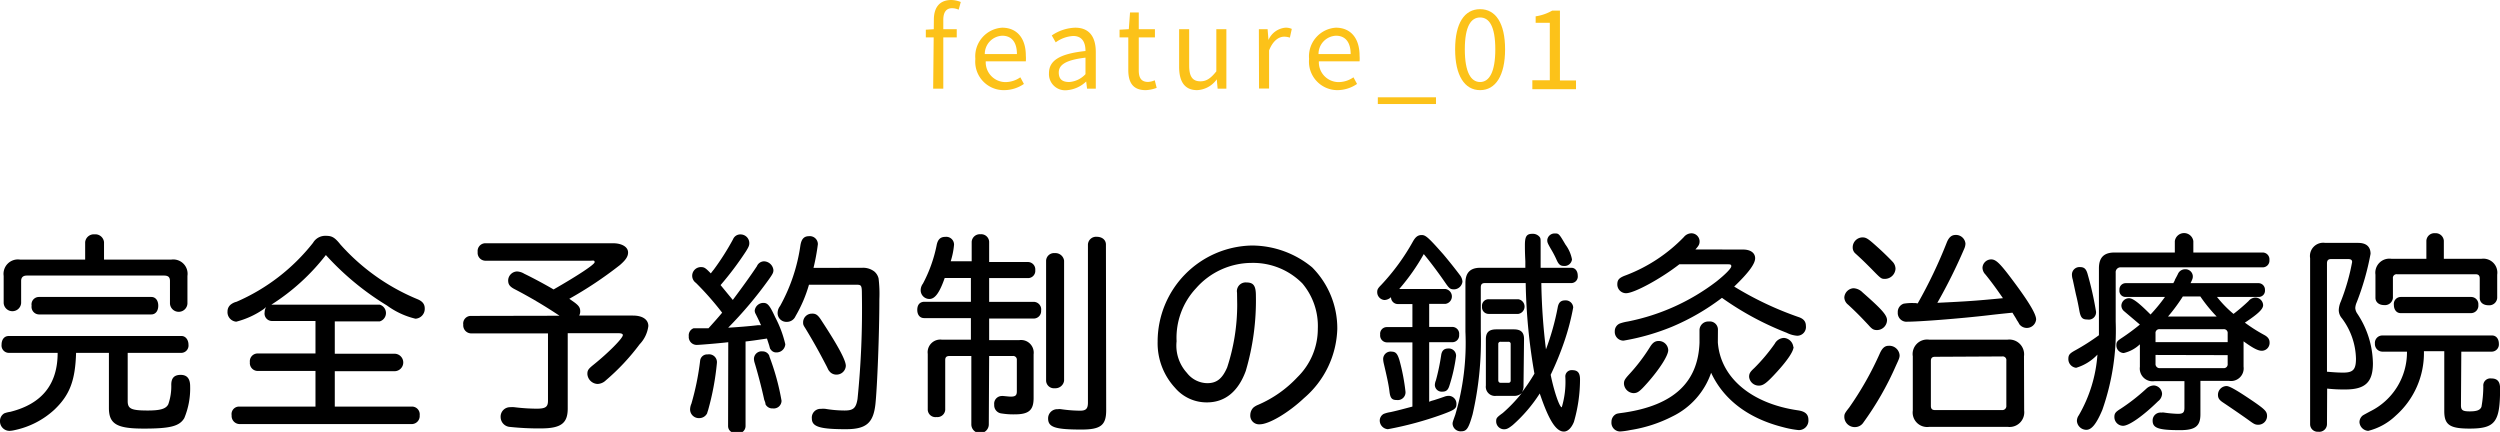
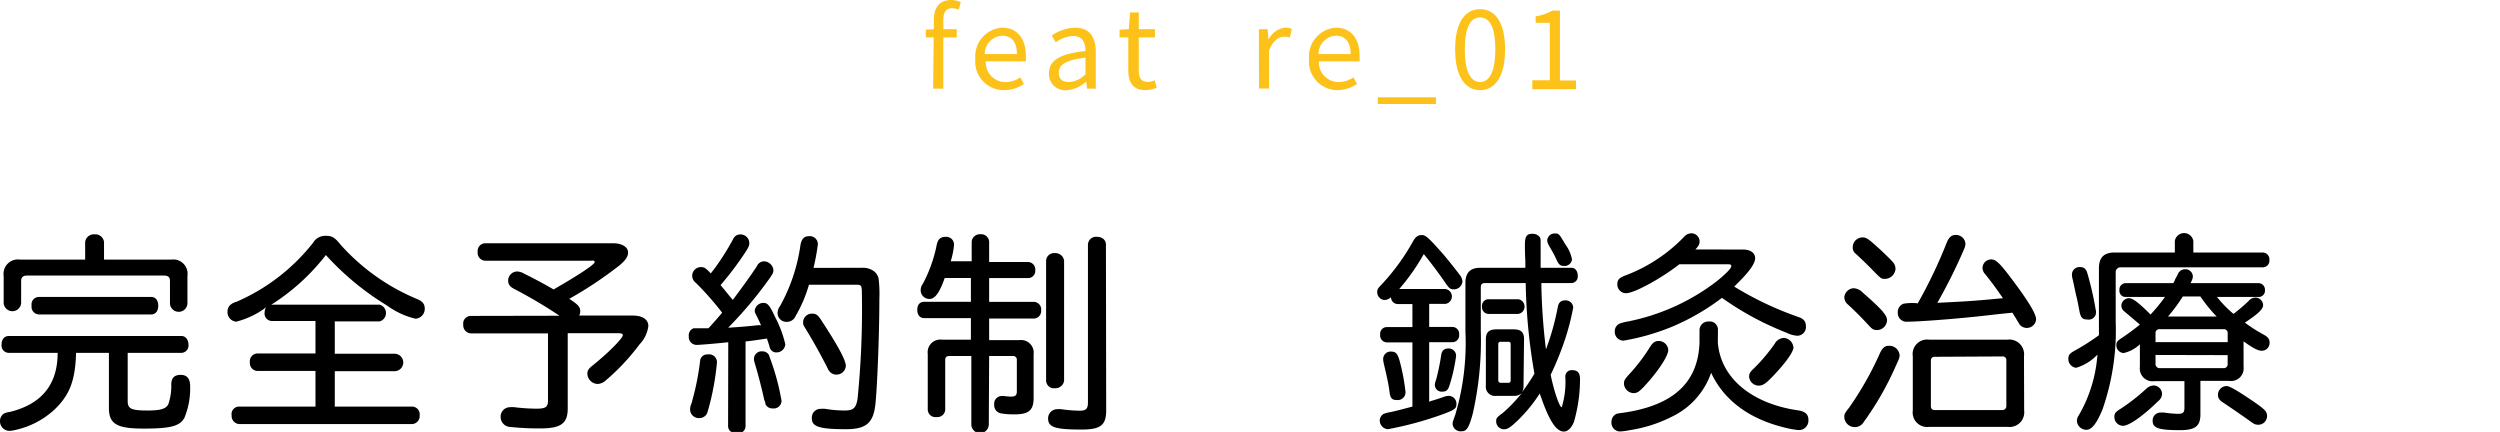
<svg xmlns="http://www.w3.org/2000/svg" width="286.23" height="49.45" viewBox="0 0 286.23 49.45">
  <defs>
    <style>.cls-1{fill:#fcc219;}</style>
  </defs>
  <title>アセット 1</title>
  <g id="レイヤー_2" data-name="レイヤー 2">
    <g id="サイド">
      <path d="M14.62,45.92c0,.89.41,1.08,2.3,1.08,1.44,0,2.09-.19,2.35-.72a6.29,6.29,0,0,0,.34-2.23c0-.79.36-1.13,1.08-1.13s1.08.43,1.08,1.3a8.81,8.81,0,0,1-.67,3.65c-.55.93-1.61,1.2-4.63,1.2s-4-.48-4-2.35V40.4H8.71c-.09,3.15-.72,4.83-2.49,6.51A9.64,9.64,0,0,1,1.7,49.24a3.13,3.13,0,0,1-.62.09A1.09,1.09,0,0,1,0,48.2a1,1,0,0,1,.5-.88,3.28,3.28,0,0,1,.68-.17C4.8,46.24,6.6,44,6.6,40.4H1a.84.84,0,0,1-.82-.93c0-.6.31-1,.82-1H20.79c.45,0,.79.43.79,1a.84.84,0,0,1-.79.93H14.62Zm5-16.2a1.64,1.64,0,0,1,1.84,1.87v3.17a1,1,0,0,1-1,.94,1,1,0,0,1-1-.94V32.17c0-.43-.19-.6-.62-.62H3.07c-.43,0-.65.21-.65.62v2.52a1,1,0,0,1-1,.94,1,1,0,0,1-1-.94v-3.1a1.65,1.65,0,0,1,1.87-1.87H9.75v-2a1,1,0,0,1,1.08-.89,1,1,0,0,1,1.08.89v2ZM17.33,34c.46,0,.79.38.79,1s-.33,1-.79,1H4.44a.87.87,0,0,1-.82-1,.85.85,0,0,1,.82-1Z" />
      <path d="M30.31,35.29l-.12.1a9.79,9.79,0,0,1-3.14,1.44,1.09,1.09,0,0,1-1-1.18,1,1,0,0,1,.45-.84,1.7,1.7,0,0,1,.58-.26,22.55,22.55,0,0,0,8.76-6.75A1.62,1.62,0,0,1,37.3,27c.67,0,1,.14,1.68,1a24.17,24.17,0,0,0,8.78,6.24c.6.24.87.57.87,1.08a1.13,1.13,0,0,1-1.06,1.17,9.07,9.07,0,0,1-3.26-1.51,31.58,31.58,0,0,1-7-5.78,24.45,24.45,0,0,1-6.24,5.68H43.47a1,1,0,0,1,0,1.92H38.33V40.5h6.84a1,1,0,0,1,0,2H38.33v4.05h8.88a.89.89,0,0,1,.84,1,.92.92,0,0,1-.84,1H27.38a.93.93,0,0,1-.86-1,.86.86,0,0,1,.86-1h8.74V42.47H29.47a.9.9,0,0,1-.86-1,.89.89,0,0,1,.86-1h6.65V36.75h-5a.85.85,0,0,1-.82-1,1.23,1.23,0,0,1,.17-.6Z" />
      <path d="M64.06,36.15a54.26,54.26,0,0,0-5.19-3.07c-.53-.29-.69-.53-.69-1a1.06,1.06,0,0,1,1-1,1.71,1.71,0,0,1,.84.26c1,.48,2.52,1.3,3.36,1.8,2.81-1.61,4.7-2.86,4.7-3.12s-.19-.17-.53-.17h-12a.9.9,0,0,1-.86-1,.89.89,0,0,1,.86-1H70.18c1,0,1.73.41,1.73,1.06,0,.46-.27.86-.94,1.44a45,45,0,0,1-5.79,3.86l.39.27c.69.48.86.72.86,1.17a.94.94,0,0,1-.12.48h6.15c1.12,0,1.77.46,1.77,1.2a3.67,3.67,0,0,1-1,2.09,25.23,25.23,0,0,1-3.87,4.13,1.43,1.43,0,0,1-.94.41,1.22,1.22,0,0,1-1.17-1.13c0-.43.09-.58.74-1.1,1.64-1.32,3.32-3,3.32-3.36,0-.15-.17-.22-.53-.22H65v8.62c0,1.7-.77,2.28-3.1,2.28a30.71,30.71,0,0,1-3.5-.17,1.14,1.14,0,0,1-1.08-1.1,1.08,1.08,0,0,1,1.08-1.16,2.68,2.68,0,0,1,.48,0,21.47,21.47,0,0,0,2.57.17c1,0,1.29-.19,1.29-.91V38.17H53.9a.92.92,0,0,1-.86-1,.87.87,0,0,1,.86-1Z" />
      <path d="M83.38,39.18c-1,.12-3.29.31-3.6.31a.91.91,0,0,1-.92-1,.86.86,0,0,1,.56-.91c.14,0,.16,0,.88,0l.82,0c.46-.51,1.13-1.25,1.56-1.78a34,34,0,0,0-3-3.41,1,1,0,0,1-.43-.81,1,1,0,0,1,1-1c.39,0,.53.1,1.13.72.1-.12.19-.26.34-.43a29.27,29.27,0,0,0,2.21-3.48.89.89,0,0,1,.86-.55,1,1,0,0,1,1,1c0,.26-.07.43-.38.93a36.55,36.55,0,0,1-2.91,3.87c.55.67.82,1,1.4,1.7,1-1.34,2-2.71,2.76-3.86a.9.9,0,0,1,.83-.56,1.12,1.12,0,0,1,1.06,1c0,.29-.07.43-.53,1.08a45.94,45.94,0,0,1-4.65,5.52c1.17-.07,2.42-.17,3.43-.29l.34,0-.08-.15c-.09-.21-.21-.48-.55-1.15a.77.77,0,0,1-.1-.38,1,1,0,0,1,1-.87c.48,0,.72.29,1.34,1.63a12.9,12.9,0,0,1,1.16,3.1,1,1,0,0,1-1,.94.74.74,0,0,1-.67-.34c-.07-.07-.07-.07-.17-.45l-.26-.8c-1.61.24-1.61.24-2.45.34v9.67a.85.85,0,0,1-1,.84c-.6,0-1-.33-1-.84Zm-1.3,2.38a30.15,30.15,0,0,1-1,5.37c-.1.31-.1.31-.12.39a1,1,0,0,1-.89.55,1,1,0,0,1-1.06-1,1.68,1.68,0,0,1,.15-.65,30.42,30.42,0,0,0,1-4.92.8.8,0,0,1,.86-.72A.9.9,0,0,1,82.08,41.56Zm6-.77a27.35,27.35,0,0,1,1.4,5.09.89.89,0,0,1-1,.88.87.87,0,0,1-.84-.48c0-.09,0-.16-.14-.5-.31-1.44-.79-3.24-1.13-4.34a2.3,2.3,0,0,1-.05-.32.88.88,0,0,1,1-.89A.82.82,0,0,1,88.1,40.79ZM98.71,30.66a2.11,2.11,0,0,1,1.4.43,1.51,1.51,0,0,1,.48.79,14.53,14.53,0,0,1,.09,2.38c0,3.91-.24,10-.45,12-.24,2.18-1.06,2.88-3.39,2.88-3,0-3.89-.29-3.89-1.23A1,1,0,0,1,94,46.81a2.4,2.4,0,0,1,.5,0,13.55,13.55,0,0,0,2.21.19c1,0,1.3-.29,1.47-1.32a101.93,101.93,0,0,0,.5-12c0-1-.07-1.08-.6-1.08H92.62a15.59,15.59,0,0,1-1.54,3.6,1.07,1.07,0,0,1-1,.65,1,1,0,0,1-1.05-1,1.3,1.3,0,0,1,.28-.81,20.13,20.13,0,0,0,2.33-6.94c.12-.74.41-1.06,1-1.06a.92.92,0,0,1,1,.92,24.41,24.41,0,0,1-.5,2.71Zm-4.65,6.05c1.87,2.85,2.78,4.53,2.78,5.18a1.06,1.06,0,0,1-1.08,1,1,1,0,0,1-.84-.44c-.07-.07-.07-.09-.26-.48-.87-1.68-1.54-2.88-2.47-4.41-.22-.34-.24-.41-.24-.65a1,1,0,0,1,1-1C93.41,35.89,93.65,36.06,94.06,36.71Z" />
      <path d="M113.21,48.59a1,1,0,0,1-2,0V40.76H108.7c-.34,0-.48.15-.48.46v5.71a.9.9,0,0,1-1,.82.88.88,0,0,1-1-.82V40.52a1.45,1.45,0,0,1,1.63-1.63h3.31V36.42h-5.35c-.48,0-.79-.36-.79-.94s.28-.91.79-.93h5.35V31.83h-3c-.58,1.66-1.1,2.4-1.75,2.4a1,1,0,0,1-1-1,1.27,1.27,0,0,1,.26-.76,16.07,16.07,0,0,0,1.56-4.35c.12-.67.41-1,1-1a.89.89,0,0,1,1,.91,8.87,8.87,0,0,1-.38,1.88h2.4V27.68a.93.93,0,0,1,1-.86.91.91,0,0,1,1,.86V30h4.49a.85.85,0,0,1,.79.93.83.83,0,0,1-.79.91h-4.49v2.72h5.14a.87.87,0,0,1,.81,1,.85.85,0,0,1-.81.91h-5.14v2.47h3.46a1.45,1.45,0,0,1,1.63,1.63v5c0,1.39-.55,1.87-2.14,1.87a8.28,8.28,0,0,1-1.51-.1.94.94,0,0,1-.86-1,.88.88,0,0,1,.88-1,.62.62,0,0,1,.17,0c.53.05.7.07.84.07.53,0,.7-.14.7-.6V41.22a.42.42,0,0,0-.48-.46h-2.69Zm8.62-5a1,1,0,0,1-1.06.86.9.9,0,0,1-1-.86V29.84a.91.91,0,0,1,1-.86,1,1,0,0,1,1.06.86Zm4.82,3.38c0,1.71-.62,2.21-2.83,2.21-3,0-3.82-.26-3.82-1.27a1.05,1.05,0,0,1,1.11-1.06,1.4,1.4,0,0,1,.38,0,15.76,15.76,0,0,0,2.18.17c.68,0,.89-.24.89-.94V28a.93.93,0,0,1,1-.89c.63,0,1.06.36,1.06.89Z" />
-       <path d="M141.63,33.51a1,1,0,0,1,1.08-1.17c.81,0,1.08.38,1.08,1.53a28.45,28.45,0,0,1-1.16,8.6c-.86,2.35-2.37,3.6-4.44,3.6a4.74,4.74,0,0,1-3.65-1.66,7.52,7.52,0,0,1-2-5.3,11,11,0,0,1,10.78-11,10.87,10.87,0,0,1,6.91,2.5,9.89,9.89,0,0,1,2.88,7.05,10.83,10.83,0,0,1-3.81,7.92c-1.76,1.66-4,3-5.07,3a1,1,0,0,1-1.08-1.08,1.22,1.22,0,0,1,.36-.84,2,2,0,0,1,.53-.31,13.39,13.39,0,0,0,4.51-3.17,7.74,7.74,0,0,0,2.33-5.54,7.57,7.57,0,0,0-1.77-5.19,7.92,7.92,0,0,0-5.77-2.35A8.51,8.51,0,0,0,136.94,33a8.3,8.3,0,0,0-2.23,6.07,4.64,4.64,0,0,0,1.18,3.62,3,3,0,0,0,2.33,1.18c1.08,0,1.72-.51,2.28-1.8a23.07,23.07,0,0,0,1.15-7.2Z" />
      <path d="M163.87,45.9l.36-.1c.36-.12.39-.12,1.13-.38a1.48,1.48,0,0,1,.51-.1.9.9,0,0,1,.88.94c0,.53-.21.67-1.65,1.2a39.6,39.6,0,0,1-6.2,1.68,1,1,0,0,1-.93-1,.88.88,0,0,1,.45-.75,3.54,3.54,0,0,1,.8-.21c.86-.19,1.46-.36,2.49-.63V39.2h-2.93a.79.79,0,0,1-.76-.89.76.76,0,0,1,.76-.86h2.93V34.81H160a.78.78,0,0,1-.74-.79,1.13,1.13,0,0,1-.74.33.9.9,0,0,1-.84-.93c0-.27.09-.43.45-.79a24.87,24.87,0,0,0,3.65-5c.29-.5.55-.72,1-.72s.79.31,2.47,2.21c.65.77,1.39,1.7,1.95,2.45a1.37,1.37,0,0,1,.24.67,1,1,0,0,1-.94.89c-.45,0-.57-.1-1-.72-.74-1.08-1.72-2.4-2.49-3.32a23.88,23.88,0,0,1-2.81,4h5.3a.86.86,0,0,1,0,1.7h-1.87v2.64h2.66a.79.79,0,0,1,.77.89.78.78,0,0,1-.77.86h-2.66V46Zm-3.65-4.68a23.26,23.26,0,0,1,.7,3.65.89.89,0,0,1-1,.93c-.56,0-.75-.21-.84-1s-.34-1.87-.65-3.19a2.58,2.58,0,0,1-.07-.51.86.86,0,0,1,1-.84C159.82,40.28,160,40.52,160.22,41.22Zm6.49-.46a19,19,0,0,1-.77,3.41c-.15.48-.36.67-.8.67a.78.78,0,0,1-.86-.79,1.52,1.52,0,0,1,.12-.5,25.38,25.38,0,0,0,.6-2.86c.07-.55.34-.79.82-.79A.83.83,0,0,1,166.71,40.76Zm7.72,3.39a1.36,1.36,0,0,1-.19.77,20.93,20.93,0,0,0,1.44-2.14,66,66,0,0,1-1-10.37H170c-.32,0-.46.14-.46.5v5a37.66,37.66,0,0,1-.94,9.53c-.45,1.58-.67,1.94-1.29,1.94a.92.92,0,0,1-1-.84c0-.19,0-.19.31-1.06a28.87,28.87,0,0,0,1.16-9.5V32.39c0-1.16.55-1.73,1.68-1.73h5.18l0-.75c-.05-1-.05-1.41-.05-1.84,0-1,.19-1.3.86-1.3a1,1,0,0,1,.84.38c.1.15.1.24.1.8,0,.93,0,2.18,0,2.71h3.53c.43,0,.72.38.72.91a.75.75,0,0,1-.72.84h-3.45A70,70,0,0,0,177,40a28.84,28.84,0,0,0,1.34-4.77c.1-.6.36-.84.87-.84a.86.86,0,0,1,.91.81,27.11,27.11,0,0,1-1,3.84,34.9,34.9,0,0,1-1.58,3.87c.36,1.8,1,3.72,1.27,3.72a10.15,10.15,0,0,0,.41-3.46.72.72,0,0,1,.79-.79c.62,0,.89.31.89,1.06a17.56,17.56,0,0,1-.7,4.87c-.29.7-.7,1.1-1.15,1.1-.91,0-1.73-1.32-2.76-4.36a17.08,17.08,0,0,1-3.1,3.62c-.48.38-.69.48-1,.48a.91.91,0,0,1-.89-.86c0-.39,0-.46.75-1a17,17,0,0,0,2.2-2.31,1.2,1.2,0,0,1-.93.34h-2a1.05,1.05,0,0,1-1.2-1.18v-5.3c0-.79.36-1.13,1.2-1.13h2c.81,0,1.17.34,1.17,1.1Zm-.6-9.89a.85.85,0,0,1,0,1.68h-3.4a.76.76,0,0,1-.75-.84.75.75,0,0,1,.75-.84Zm-2,4.87a.25.25,0,0,0-.29.27v4.12c0,.2.1.31.29.31h.87a.24.24,0,0,0,.26-.26V39.4a.24.24,0,0,0-.26-.27ZM179.23,28a4.12,4.12,0,0,1,.75,1.7.85.85,0,0,1-.91.75c-.41,0-.6-.15-.84-.67a11.06,11.06,0,0,0-.68-1.3c-.38-.67-.4-.74-.4-1a.84.84,0,0,1,.86-.75C178.47,26.72,178.51,26.77,179.23,28Z" />
      <path d="M196.68,39.2c.29,4,3.79,7,9.17,7.78.84.12,1.2.46,1.2,1.1a1.09,1.09,0,0,1-1.15,1.16,11.25,11.25,0,0,1-1.78-.34c-3.93-1-6.77-3.12-8.21-6.22a8.7,8.7,0,0,1-4.44,5,15.88,15.88,0,0,1-4.82,1.56,8.21,8.21,0,0,1-1.15.16,1,1,0,0,1-1-1.1,1,1,0,0,1,.44-.84c.19-.12.26-.12,1-.22,5.66-.84,8.47-3.45,8.64-8V37.81a1,1,0,0,1,1.06-1,.93.93,0,0,1,1.05.91Zm2.88-10.63c.86,0,1.39.38,1.39,1s-.72,1.63-2.4,3.24a37.57,37.57,0,0,0,7.4,3.5c.55.19.81.51.81,1a1,1,0,0,1-1,1.13,3.21,3.21,0,0,1-1.2-.34,34.08,34.08,0,0,1-7.41-4,26.21,26.21,0,0,1-5.72,3.31A26.07,26.07,0,0,1,185.88,39a1,1,0,0,1-1-1.08.94.94,0,0,1,.6-.89,5.13,5.13,0,0,1,.89-.22,24.56,24.56,0,0,0,10.12-4.56c1.06-.84,1.73-1.53,1.73-1.77s-.19-.22-.52-.22h-5.43c-2.09,1.63-5.16,3.31-6.1,3.31a1,1,0,0,1-1-1c0-.53.19-.77,1-1.06a18.26,18.26,0,0,0,6.62-4.37,1.14,1.14,0,0,1,.87-.43.94.94,0,0,1,.93.91c0,.34-.09.51-.48.94ZM191,40.09c0,.62-1,2.18-2.38,3.74-.89,1-1.13,1.18-1.61,1.18a1.15,1.15,0,0,1-1.08-1.08c0-.33.08-.5.53-1a20.78,20.78,0,0,0,2.45-3.2c.31-.5.58-.69,1-.69A1.09,1.09,0,0,1,191,40.09Zm14.35-.38c0,.5-.67,1.51-1.89,2.85s-1.59,1.59-2.09,1.59a1.11,1.11,0,0,1-1.11-1c0-.37.1-.56.58-1a20.59,20.59,0,0,0,2.35-2.79,1.25,1.25,0,0,1,1.06-.67A1.16,1.16,0,0,1,205.32,39.71Z" />
      <path d="M213.24,33.47c2.21,1.94,2.81,2.61,2.81,3.19a1.16,1.16,0,0,1-1.13,1.13c-.41,0-.58-.1-1-.58-.74-.79-1.34-1.42-2.33-2.33a1.09,1.09,0,0,1-.43-.84A1.13,1.13,0,0,1,212.21,33,1.55,1.55,0,0,1,213.24,33.47Zm4.25,7.2c0,.26-.05.4-.41,1.17a34.79,34.79,0,0,1-3.72,6.51,1.16,1.16,0,0,1-1,.55,1.19,1.19,0,0,1-1.2-1.13c0-.33,0-.41.55-1.1a36.89,36.89,0,0,0,3.53-6.24c.28-.6.57-.84,1-.84A1.18,1.18,0,0,1,217.49,40.67ZM215,28.33c.41.36,1.3,1.22,1.66,1.61a1.2,1.2,0,0,1,.36.84,1.23,1.23,0,0,1-1.18,1.15c-.46,0-.46,0-1.58-1.15-.75-.75-1-1-1.8-1.73a.9.9,0,0,1-.34-.72,1.14,1.14,0,0,1,1.1-1.15C213.67,27.18,213.86,27.3,215,28.33Zm4.56,6.41a54.48,54.48,0,0,0,3.34-7c.24-.58.55-.84,1-.84a1.09,1.09,0,0,1,1.13,1,1.59,1.59,0,0,1-.15.6,61.14,61.14,0,0,1-3.07,6.17c3.58-.17,4.47-.24,7.51-.53-.64-.93-1.24-1.77-2-2.71a1.14,1.14,0,0,1-.34-.79,1,1,0,0,1,1-.94c.6,0,1.11.56,2.91,3,1.53,2.09,2.23,3.31,2.23,3.87a1.07,1.07,0,0,1-1.92.55,3.79,3.79,0,0,0-.29-.48c-.09-.19-.14-.24-.5-.84-1.23.12-2.31.24-2.71.29-3.25.38-7.88.74-9.29.74a1,1,0,0,1-1.13-1.06,1,1,0,0,1,.67-1,5.87,5.87,0,0,1,1.22-.07h.15ZM231.75,47a1.68,1.68,0,0,1-1.9,1.87H220.9A1.66,1.66,0,0,1,219,47V40.79a1.66,1.66,0,0,1,1.88-1.9h8.95a1.69,1.69,0,0,1,1.9,1.9Zm-10.21-6.15c-.33,0-.47.15-.47.48v5.14c0,.33.14.48.47.48h7.66a.46.46,0,0,0,.51-.51V41.29a.42.42,0,0,0-.48-.48Z" />
      <path d="M249,27.61a1.07,1.07,0,0,1,2.12,0v1.3h7.94a.78.78,0,0,1,.77.86.77.77,0,0,1-.77.84H242.86a.56.56,0,0,0-.63.62v5.6a27.42,27.42,0,0,1-1.53,10.1c-.68,1.61-1.23,2.28-1.83,2.28a1.09,1.09,0,0,1-1.08-1,1.13,1.13,0,0,1,.22-.67,16.1,16.1,0,0,0,2.13-6.94,5.51,5.51,0,0,1-2.44,1.51,1,1,0,0,1-.89-1c0-.48.14-.64.79-1a25,25,0,0,0,2.71-1.73c0-.36,0-1,0-1.51V30.73c0-1.25.57-1.82,1.8-1.82H249ZM237.31,32a2,2,0,0,1-.09-.56.86.86,0,0,1,.93-.86c.51,0,.72.24.89.89a37.31,37.31,0,0,1,.94,4.22.84.84,0,0,1-1,.89c-.58,0-.77-.22-.92-1.06s-.28-1.41-.38-1.8Zm10.23,13.08a1.13,1.13,0,0,1-.46.86c-1.66,1.63-3.31,2.81-4,2.81a1,1,0,0,1-1-1c0-.41.12-.58.7-.94a22.57,22.57,0,0,0,2.95-2.3,1.33,1.33,0,0,1,.86-.38A1,1,0,0,1,247.54,45.11Zm9.33-3.1a1.45,1.45,0,0,1-1.65,1.63h-3.29v3.82c0,1.37-.6,1.82-2.33,1.82-2.47,0-3.14-.24-3.14-1.08a.9.9,0,0,1,1-.93,1,1,0,0,1,.33,0,13.43,13.43,0,0,0,1.56.14c.58,0,.75-.14.75-.7V43.64h-3.44A1.46,1.46,0,0,1,245,42V39.42a4,4,0,0,1-1.85,1,.87.87,0,0,1-.84-.91c0-.36.1-.48.65-.84A25.09,25.09,0,0,0,245,37.16l-.65-.55c-.65-.55-.91-.77-1.18-1a.85.85,0,0,1-.29-.63.89.89,0,0,1,.87-.84c.45,0,1.13.53,2.47,1.87A19.42,19.42,0,0,0,247.87,34h-4.53a.7.7,0,0,1-.68-.79.72.72,0,0,1,.68-.79h5.49a1.92,1.92,0,0,1,.15-.27c0-.12.19-.38.38-.79a.88.88,0,0,1,.79-.53.84.84,0,0,1,.91.77c0,.22,0,.29-.26.82h7.83a.75.75,0,0,1,.69.79.72.72,0,0,1-.69.79h-4.8a12.89,12.89,0,0,0,1.89,1.94,21.52,21.52,0,0,0,1.71-1.46,1.06,1.06,0,0,1,.81-.41.9.9,0,0,1,.87.87c0,.45-.58,1-2.09,2a18.37,18.37,0,0,0,2.18,1.39c.46.24.65.51.65.89a.9.9,0,0,1-.89.94c-.43,0-1-.29-2.09-1.08Zm-1.82-2.81v-1a.43.43,0,0,0-.48-.48h-7.3a.43.43,0,0,0-.48.48v1Zm-8.26,1.47v1a.47.47,0,0,0,.51.51h7.27a.44.44,0,0,0,.48-.49v-1Zm7-4.4a17.68,17.68,0,0,1-1.87-2.3h-2a20.43,20.43,0,0,1-1.7,2.3ZM258.05,46c1.27.88,1.51,1.12,1.51,1.63a1,1,0,0,1-1,1c-.34,0-.48-.07-1-.45s-1.85-1.3-3-2.07c-.48-.31-.62-.53-.62-.91a1,1,0,0,1,1-1C255.29,44.22,256.11,44.68,258.05,46Z" />
-       <path d="M266.42,48.56a.88.88,0,0,1-1,.87.86.86,0,0,1-.93-.87v-19a1.52,1.52,0,0,1,1.73-1.75H270c.91,0,1.41.43,1.41,1.25a30.24,30.24,0,0,1-1.58,5.54,1.9,1.9,0,0,0-.17.67,1.27,1.27,0,0,0,.24.65,10.52,10.52,0,0,1,1.78,5.67c0,2.16-.87,3-3.15,3a16.81,16.81,0,0,1-2.09-.1Zm0-6c1,.08,1.3.1,1.88.1,1.12,0,1.44-.36,1.44-1.61a8,8,0,0,0-1.61-4.61,1.45,1.45,0,0,1-.36-.93,2.68,2.68,0,0,1,.24-1A24.29,24.29,0,0,0,269.3,30c0-.24-.14-.34-.48-.34H266.9c-.33,0-.48.14-.48.5Zm15.34,3.84c0,.56.19.7,1,.7s1.2-.14,1.35-.53a13.74,13.74,0,0,0,.21-2.35.81.81,0,0,1,.92-.89c.67,0,1,.34,1,1.15,0,3.87-.56,4.59-3.51,4.59-2.25,0-2.88-.43-2.88-2V40.21h-2.33a9.57,9.57,0,0,1-3.24,7.39,7,7,0,0,1-3.14,1.73,1.07,1.07,0,0,1-1-1,1,1,0,0,1,.36-.75c.14-.09.14-.09.86-.48a7.54,7.54,0,0,0,4.22-6.84h-2.85a.87.87,0,0,1-.82-.91.85.85,0,0,1,.82-.94h12.6c.46,0,.77.39.77.94a.83.83,0,0,1-.77.91h-3.53Zm2.35-16.77a1.6,1.6,0,0,1,1.8,1.82v2.66a.91.91,0,0,1-1,.84c-.6,0-1-.33-1-.84V31.88c0-.33-.15-.48-.46-.48h-9a.42.42,0,0,0-.48.48v2.21a.91.91,0,0,1-1,.84c-.6,0-1-.34-1-.84V31.45a1.61,1.61,0,0,1,1.83-1.82h4V27.56a.92.92,0,0,1,1-.86.94.94,0,0,1,1,.86v2.07ZM282.94,34a.83.83,0,0,1,.81.91.85.85,0,0,1-.81.94h-8.09c-.46,0-.77-.39-.77-.94a.8.8,0,0,1,.77-.91Z" />
      <path class="cls-1" d="M106,3.4l1-.06h2.54v.94H106Zm.92-1.14c0-1.38.63-2.26,2-2.26A3,3,0,0,1,110,.23l-.24.88A1.85,1.85,0,0,0,109,.94c-.65,0-1,.45-1,1.33v7.88h-1.16Z" />
      <path class="cls-1" d="M111.67,6.75a3.29,3.29,0,0,1,3.06-3.58c1.74,0,2.72,1.25,2.72,3.2a4,4,0,0,1,0,.65h-4.59a2.27,2.27,0,0,0,2.26,2.38,3,3,0,0,0,1.7-.55l.41.76a4,4,0,0,1-2.25.71A3.26,3.26,0,0,1,111.67,6.75Zm4.76-.56c0-1.36-.61-2.1-1.68-2.1a2.09,2.09,0,0,0-2,2.1Z" />
      <path class="cls-1" d="M120.1,8.38c0-1.48,1.28-2.23,4.18-2.54,0-.88-.3-1.72-1.41-1.72a3.74,3.74,0,0,0-2,.73l-.45-.79a5,5,0,0,1,2.68-.89c1.66,0,2.36,1.1,2.36,2.8v4.18h-1l-.1-.82h0a3.61,3.61,0,0,1-2.25,1A1.85,1.85,0,0,1,120.1,8.38Zm4.18.11V6.6c-2.28.27-3.06.83-3.06,1.7s.53,1.09,1.2,1.09A2.8,2.8,0,0,0,124.28,8.49Z" />
      <path class="cls-1" d="M129.18,8V4.28h-1V3.4l1.06-.06.14-1.91h1V3.34h1.85v.94h-1.85V8.06c0,.83.27,1.32,1.06,1.32a2.08,2.08,0,0,0,.77-.19l.22.87a4,4,0,0,1-1.26.26C129.67,10.32,129.18,9.4,129.18,8Z" />
-       <path class="cls-1" d="M135,7.65V3.34h1.15V7.5c0,1.27.39,1.81,1.29,1.81.69,0,1.18-.34,1.82-1.14V3.34h1.15v6.81h-1l-.1-1.07h0a2.92,2.92,0,0,1-2.25,1.24C135.67,10.32,135,9.39,135,7.65Z" />
      <path class="cls-1" d="M144.13,3.34h1l.1,1.24h0a2.34,2.34,0,0,1,1.94-1.41,1.64,1.64,0,0,1,.73.14l-.22,1a2,2,0,0,0-.66-.11c-.57,0-1.26.41-1.72,1.57v4.37h-1.15Z" />
      <path class="cls-1" d="M149.88,6.75a3.29,3.29,0,0,1,3.06-3.58c1.74,0,2.72,1.25,2.72,3.2a4,4,0,0,1,0,.65H151a2.27,2.27,0,0,0,2.26,2.38,3,3,0,0,0,1.7-.55l.41.76a4,4,0,0,1-2.25.71A3.26,3.26,0,0,1,149.88,6.75Zm4.76-.56c0-1.36-.61-2.1-1.68-2.1a2.09,2.09,0,0,0-2,2.1Z" />
      <path class="cls-1" d="M157.75,11.14h6.66v.77h-6.66Z" />
      <path class="cls-1" d="M166.6,5.65c0-3,1.07-4.6,2.86-4.6s2.86,1.61,2.86,4.6-1.08,4.67-2.86,4.67S166.6,8.64,166.6,5.65Zm4.6,0C171.2,3,170.5,2,169.46,2S167.71,3,167.71,5.65s.71,3.74,1.75,3.74S171.2,8.27,171.2,5.65Z" />
      <path class="cls-1" d="M175.44,9.19h2V2.61h-1.62V1.87a5.34,5.34,0,0,0,1.9-.66h.88v8h1.84v1h-5Z" />
    </g>
  </g>
</svg>